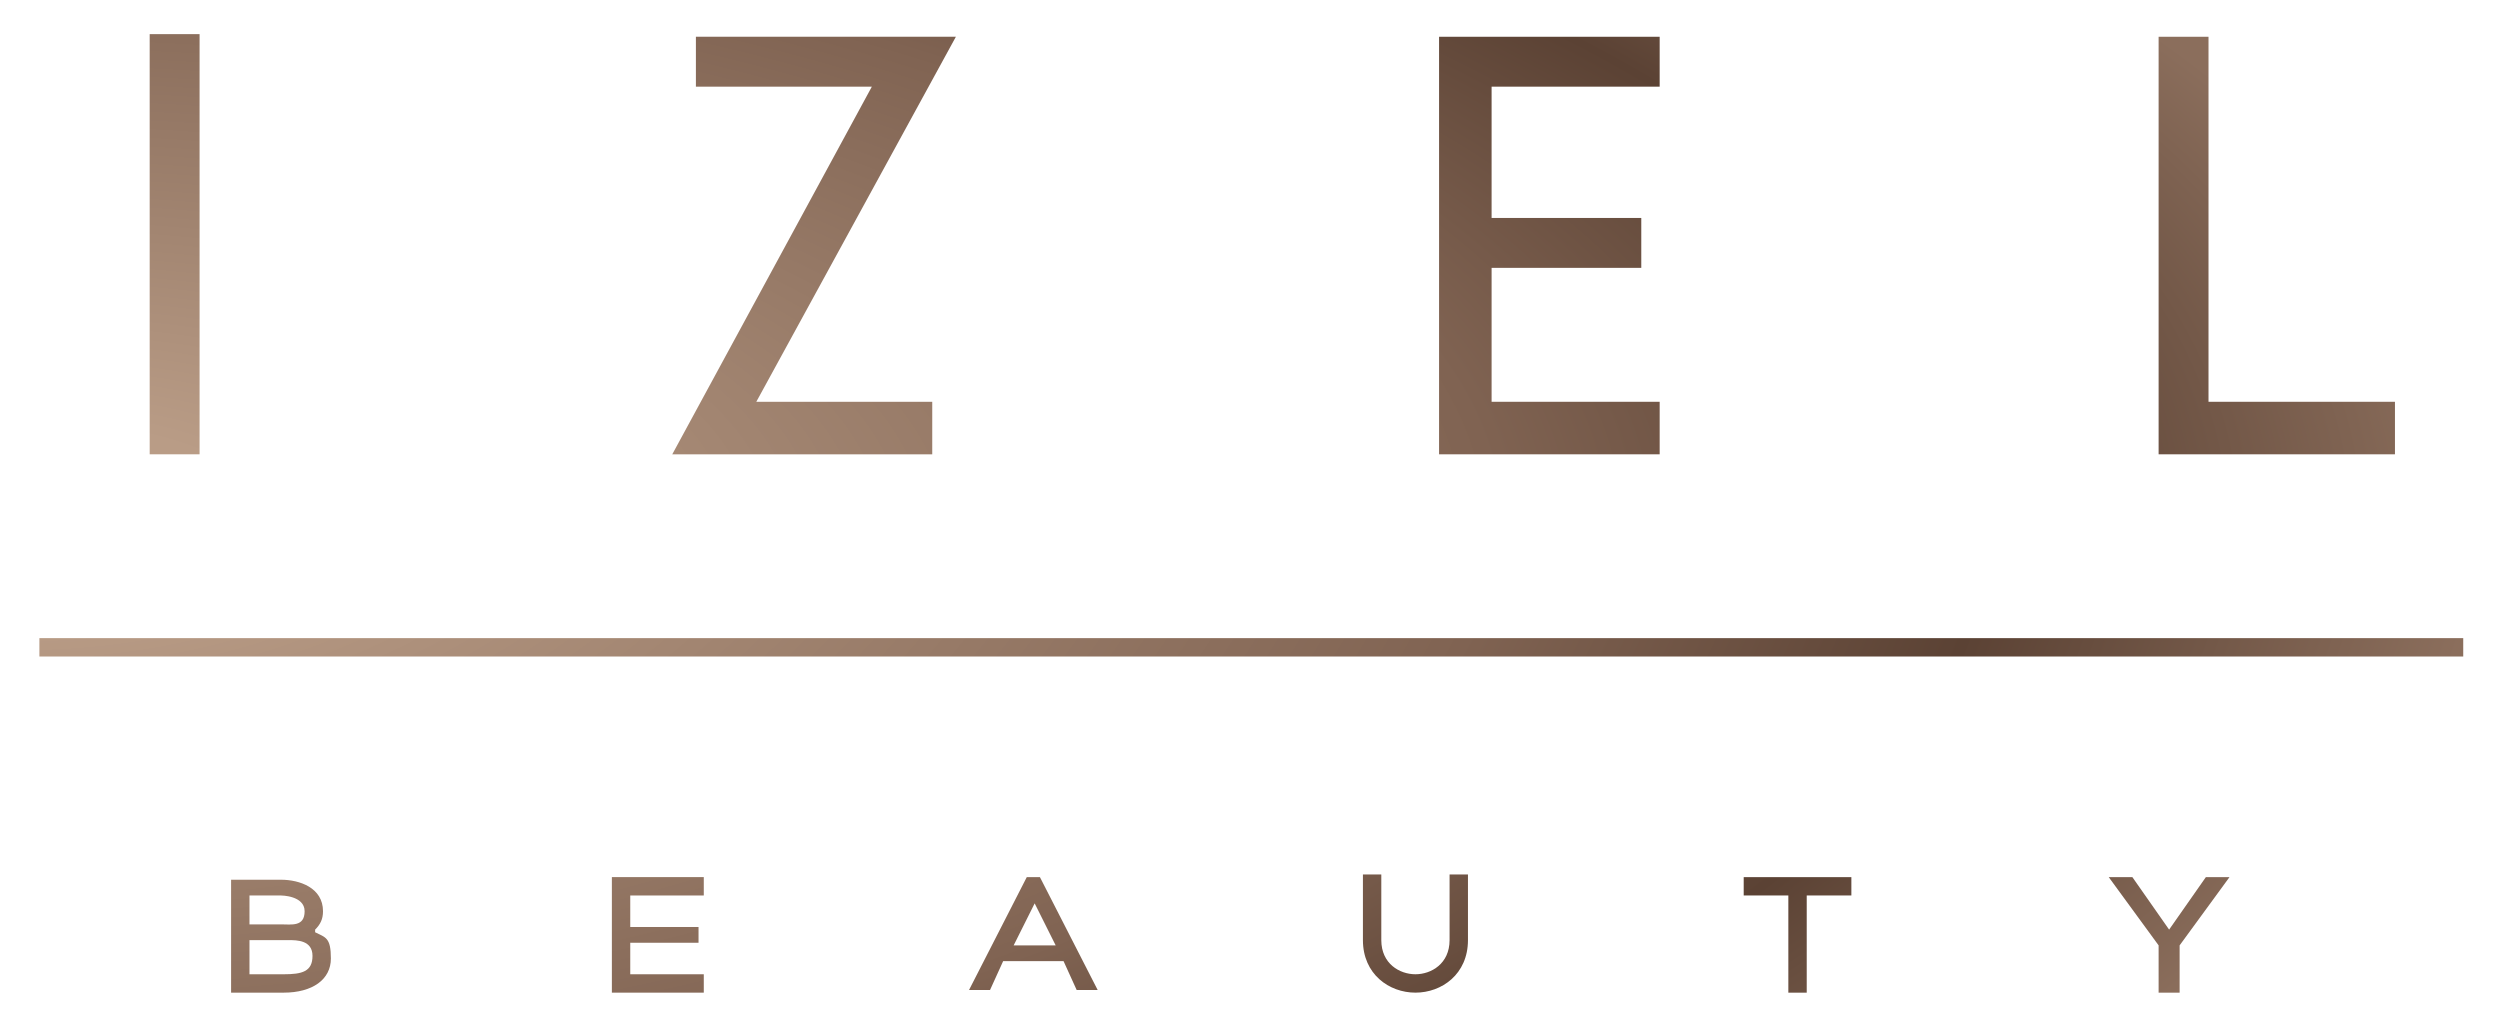
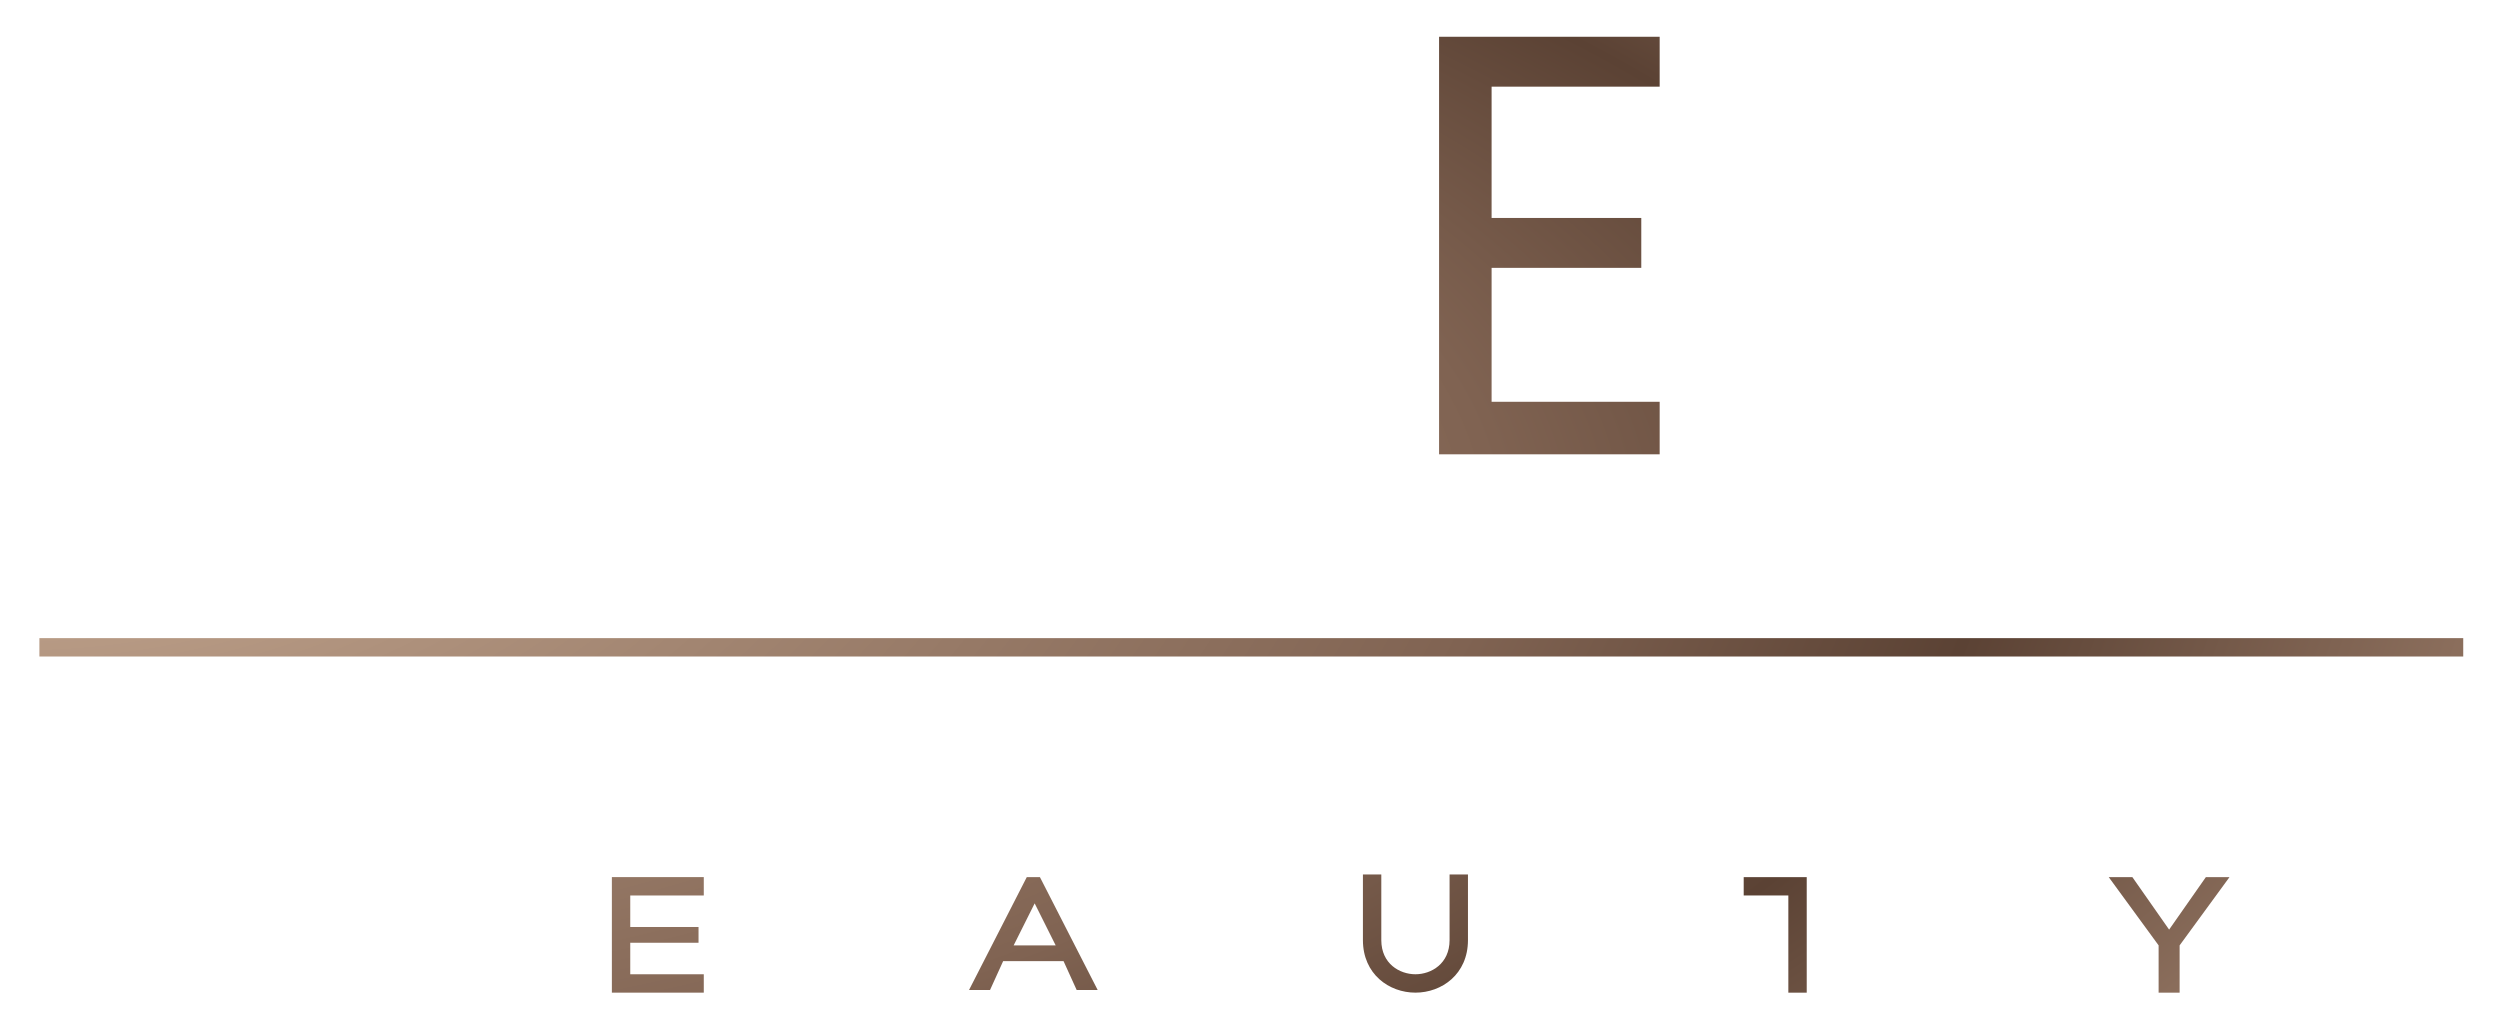
<svg xmlns="http://www.w3.org/2000/svg" xmlns:xlink="http://www.w3.org/1999/xlink" id="Lager_1" version="1.1" viewBox="0 0 95.2 39.1">
  <defs>
    <style>
      .st0 {
        fill: url(#Namnlös_övertoning_1410);
      }

      .st1 {
        fill: url(#Namnlös_övertoning_14);
      }

      .st2 {
        fill: url(#Namnlös_övertoning_141);
      }

      .st3 {
        fill: url(#Namnlös_övertoning_142);
      }

      .st4 {
        fill: url(#Namnlös_övertoning_143);
      }

      .st5 {
        fill: url(#Namnlös_övertoning_149);
      }

      .st6 {
        fill: url(#Namnlös_övertoning_146);
      }

      .st7 {
        fill: url(#Namnlös_övertoning_145);
      }

      .st8 {
        fill: url(#Namnlös_övertoning_144);
      }

      .st9 {
        fill: url(#Namnlös_övertoning_147);
      }

      .st10 {
        fill: url(#Namnlös_övertoning_148);
      }
    </style>
    <radialGradient id="Namnlös_övertoning_14" data-name="Namnlös övertoning 14" cx=".7" cy="19.9" fx=".7" fy="19.9" r="93.6" gradientTransform="translate(0 11.9) scale(1 .4)" gradientUnits="userSpaceOnUse">
      <stop offset=".1" stop-color="#b99c86" />
      <stop offset=".6" stop-color="#806352" />
      <stop offset=".8" stop-color="#5b4234" />
      <stop offset="1" stop-color="#8b6e5c" />
    </radialGradient>
    <radialGradient id="Namnlös_övertoning_141" data-name="Namnlös övertoning 14" r="93.7" xlink:href="#Namnlös_övertoning_14" />
    <radialGradient id="Namnlös_övertoning_142" data-name="Namnlös övertoning 14" cx=".7" fx=".7" r="93.7" xlink:href="#Namnlös_övertoning_14" />
    <radialGradient id="Namnlös_övertoning_143" data-name="Namnlös övertoning 14" cx=".7" fx=".7" r="93.7" xlink:href="#Namnlös_övertoning_14" />
    <radialGradient id="Namnlös_övertoning_144" data-name="Namnlös övertoning 14" cx=".7" cy="19.9" fx=".7" fy="19.9" r="93.7" gradientTransform="translate(0 11.9) scale(1 .4)" xlink:href="#Namnlös_övertoning_14" />
    <radialGradient id="Namnlös_övertoning_145" data-name="Namnlös övertoning 14" cx=".7" cy="19.9" fx=".7" fy="19.9" r="93.7" gradientTransform="translate(0 11.9) scale(1 .4)" xlink:href="#Namnlös_övertoning_14" />
    <radialGradient id="Namnlös_övertoning_146" data-name="Namnlös övertoning 14" cx=".7" cy="19.9" fx=".7" fy="19.9" r="93.7" gradientTransform="translate(0 11.9) scale(1 .4)" xlink:href="#Namnlös_övertoning_14" />
    <radialGradient id="Namnlös_övertoning_147" data-name="Namnlös övertoning 14" cy="19.9" fy="19.9" r="93.7" gradientTransform="translate(0 11.9) scale(1 .4)" xlink:href="#Namnlös_övertoning_14" />
    <radialGradient id="Namnlös_övertoning_148" data-name="Namnlös övertoning 14" cx=".7" cy="19.9" fx=".7" fy="19.9" r="93.7" gradientTransform="translate(0 11.9) scale(1 .4)" xlink:href="#Namnlös_övertoning_14" />
    <radialGradient id="Namnlös_övertoning_149" data-name="Namnlös övertoning 14" cx=".7" cy="19.9" fx=".7" fy="19.9" r="93.7" gradientTransform="translate(0 11.9) scale(1 .4)" xlink:href="#Namnlös_övertoning_14" />
    <radialGradient id="Namnlös_övertoning_1410" data-name="Namnlös övertoning 14" cx=".7" cy="19.9" fx=".7" fy="19.9" r="93.7" gradientTransform="translate(0 11.9) scale(1 .4)" xlink:href="#Namnlös_övertoning_14" />
  </defs>
-   <rect class="st1" x="5.7" y="1.3" width="1.9" height="16" />
-   <polygon class="st2" points="35.5 17.3 35.5 15.3 28.8 15.3 36.4 1.4 26.5 1.4 26.5 3.3 33.2 3.3 25.6 17.3 35.5 17.3" />
  <polygon class="st3" points="63.2 15.3 56.8 15.3 56.8 10.2 62.5 10.2 62.5 8.3 56.8 8.3 56.8 3.3 63.2 3.3 63.2 1.4 54.8 1.4 54.8 17.3 63.2 17.3 63.2 15.3" />
-   <polygon class="st4" points="91.2 15.3 84.1 15.3 84.1 1.4 82.2 1.4 82.2 17.3 91.2 17.3 91.2 15.3" />
-   <path class="st8" d="M12,35.4c.2-.2.3-.4.3-.7,0-.9-.9-1.2-1.6-1.2h-1.9v4.3h2c1.1,0,1.8-.5,1.8-1.3s-.2-.8-.6-1ZM9.5,34.1h1.2c0,0,.9,0,.9.6s-.5.5-.9.5h-1.2v-1.1ZM10.8,37.1h-1.3v-1.3h1.5c.3,0,.9,0,.9.6s-.4.7-1.1.7Z" />
  <path class="st7" d="M55.2,35.8c0,.9-.7,1.3-1.3,1.3s-1.3-.4-1.3-1.3v-2.5h-.7v2.5c0,1.3,1,2,2,2s2-.7,2-2v-2.5h-.7v2.5Z" />
-   <path class="st6" d="M66.4,33.4v.7h1.7v3.7h.7s0-3.2,0-3.7h1.7v-.7h-4Z" />
+   <path class="st6" d="M66.4,33.4v.7h1.7v3.7h.7s0-3.2,0-3.7v-.7h-4Z" />
  <polygon class="st9" points="23.3 33.4 23.3 37.8 26.8 37.8 26.8 37.1 24 37.1 24 35.9 26.6 35.9 26.6 35.3 24 35.3 24 34.1 26.8 34.1 26.8 33.4 23.3 33.4" />
  <path class="st10" d="M39.7,33.4h-.6l-2.2,4.3h.8l.5-1.1h2.3l.5,1.1h.8l-2.2-4.3ZM38.6,36l.8-1.6.8,1.6h-1.6Z" />
  <polygon class="st5" points="84 33.4 82.6 35.4 81.2 33.4 80.3 33.4 82.2 36 82.2 37.4 82.2 37.8 83 37.8 83 36 84.9 33.4 84 33.4" />
  <rect class="st0" x="1.5" y="24.3" width="92.3" height=".7" />
</svg>